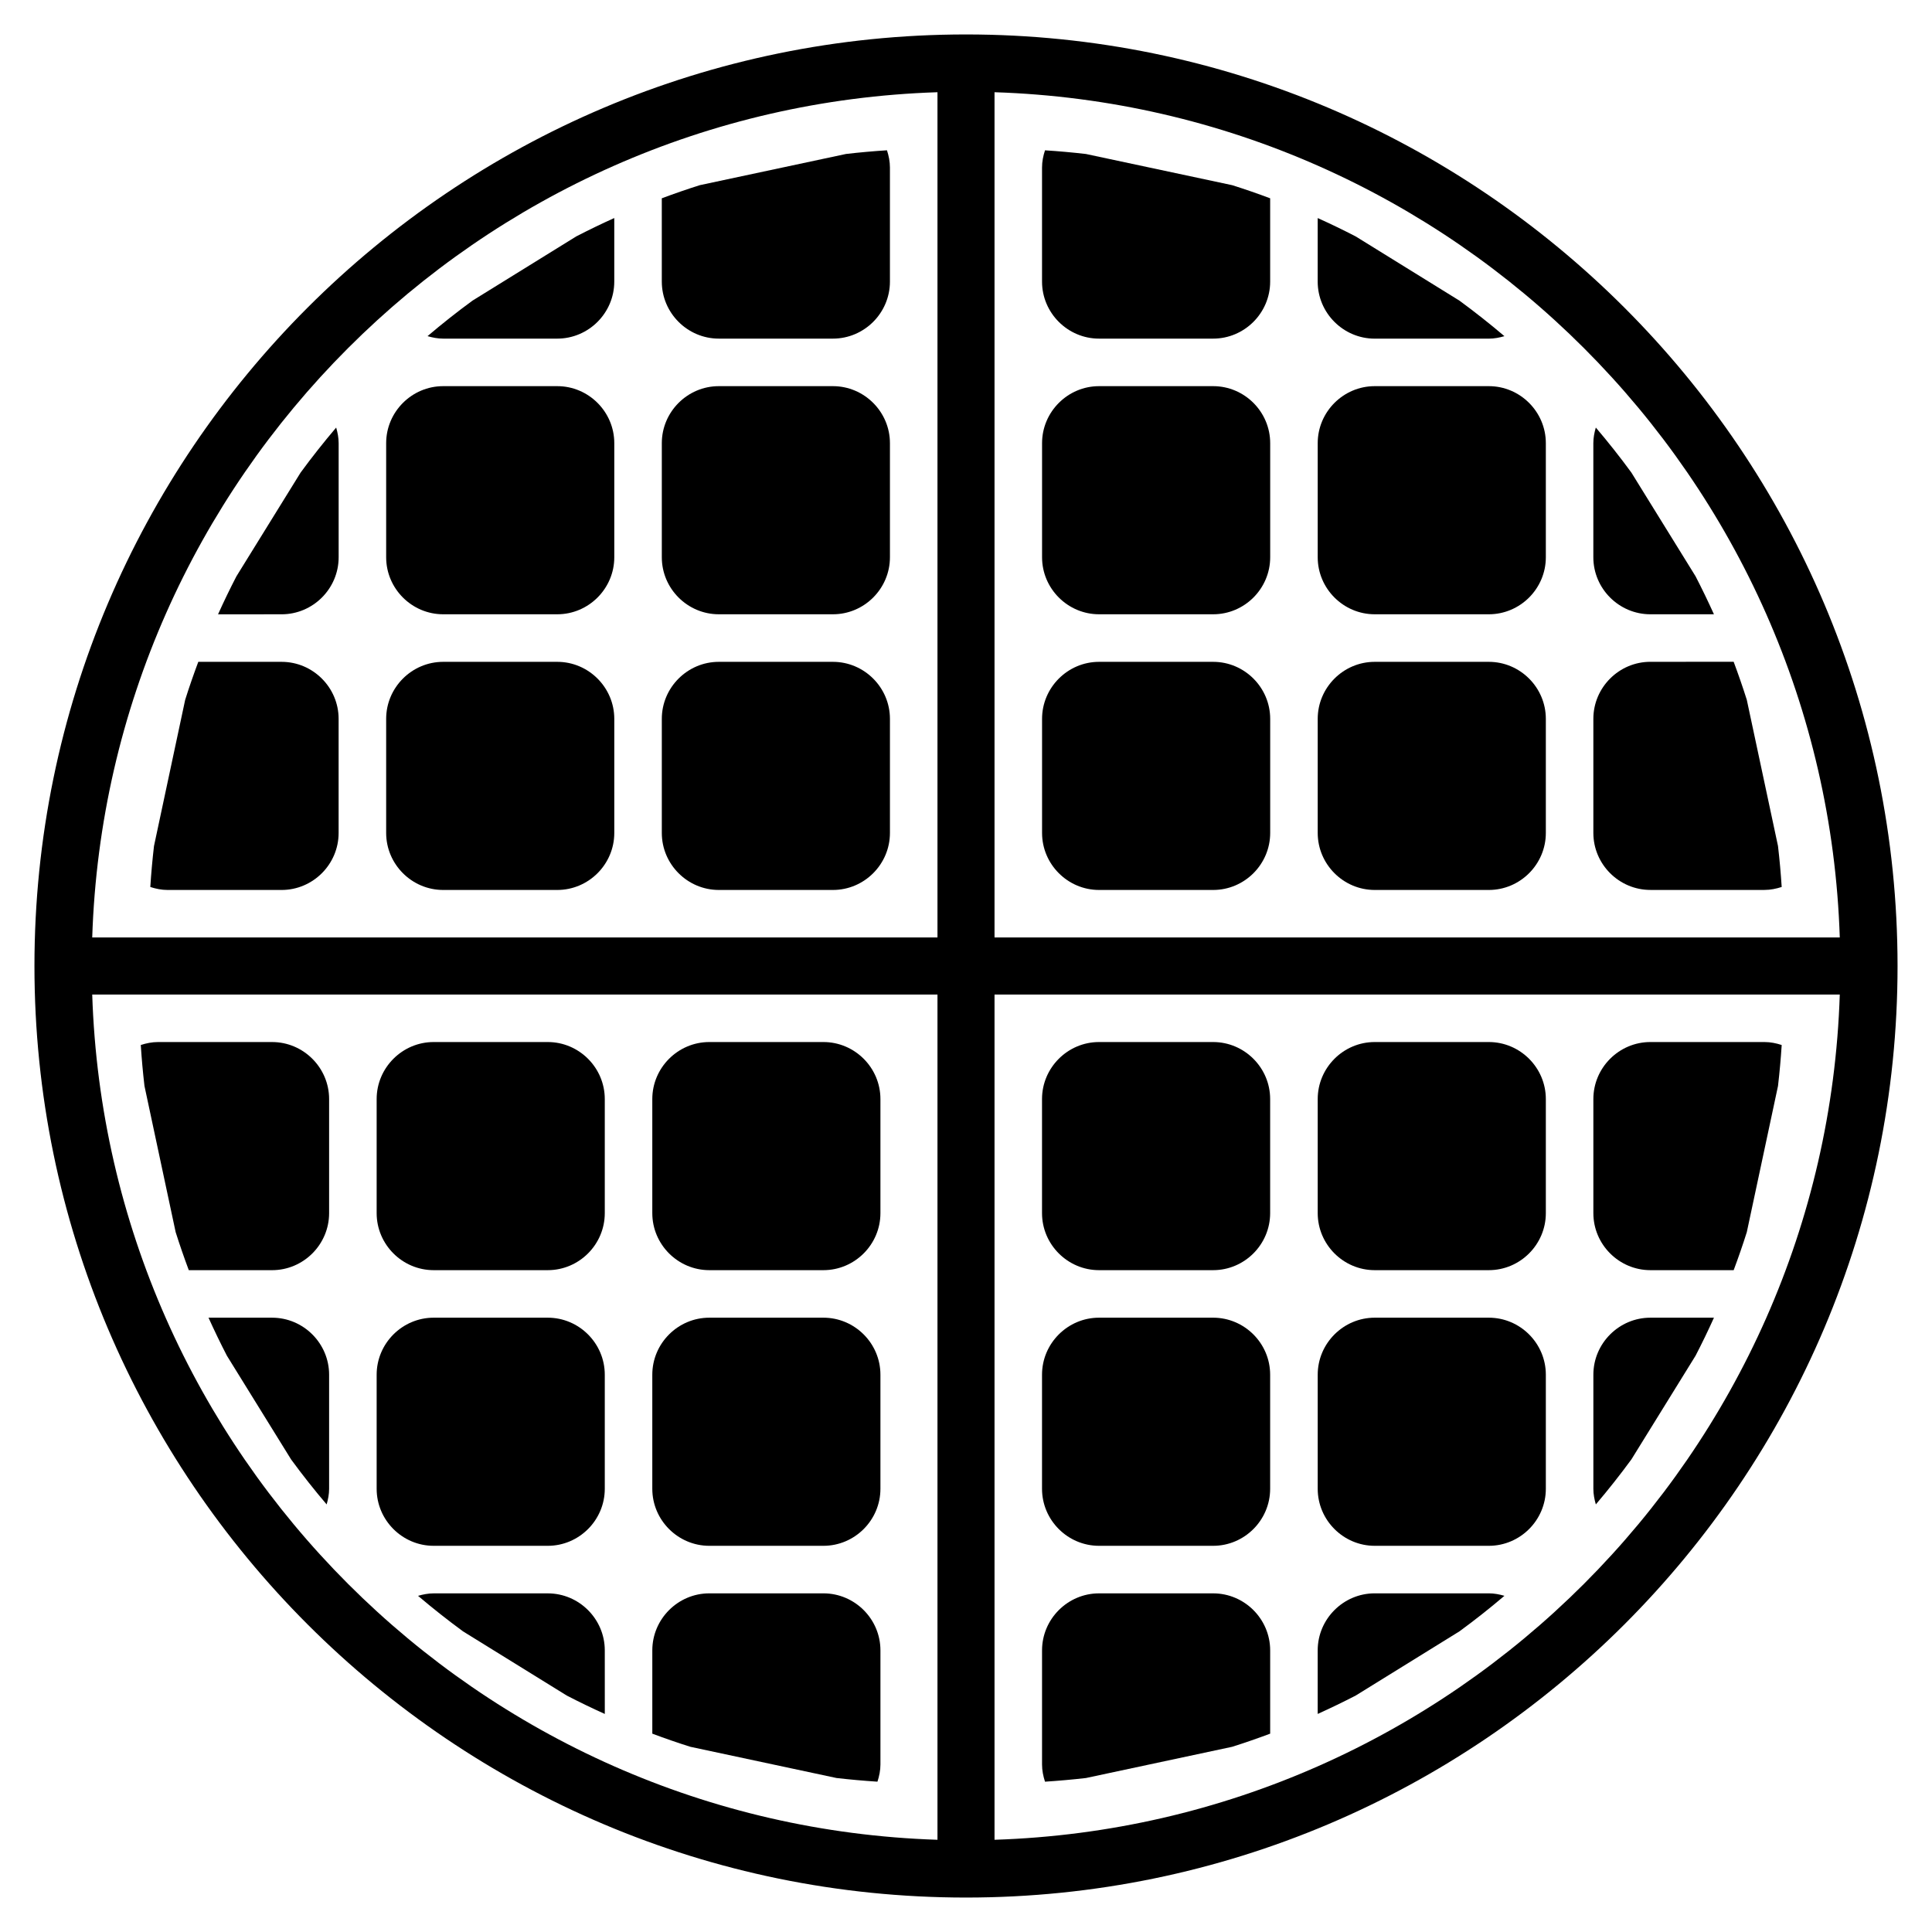
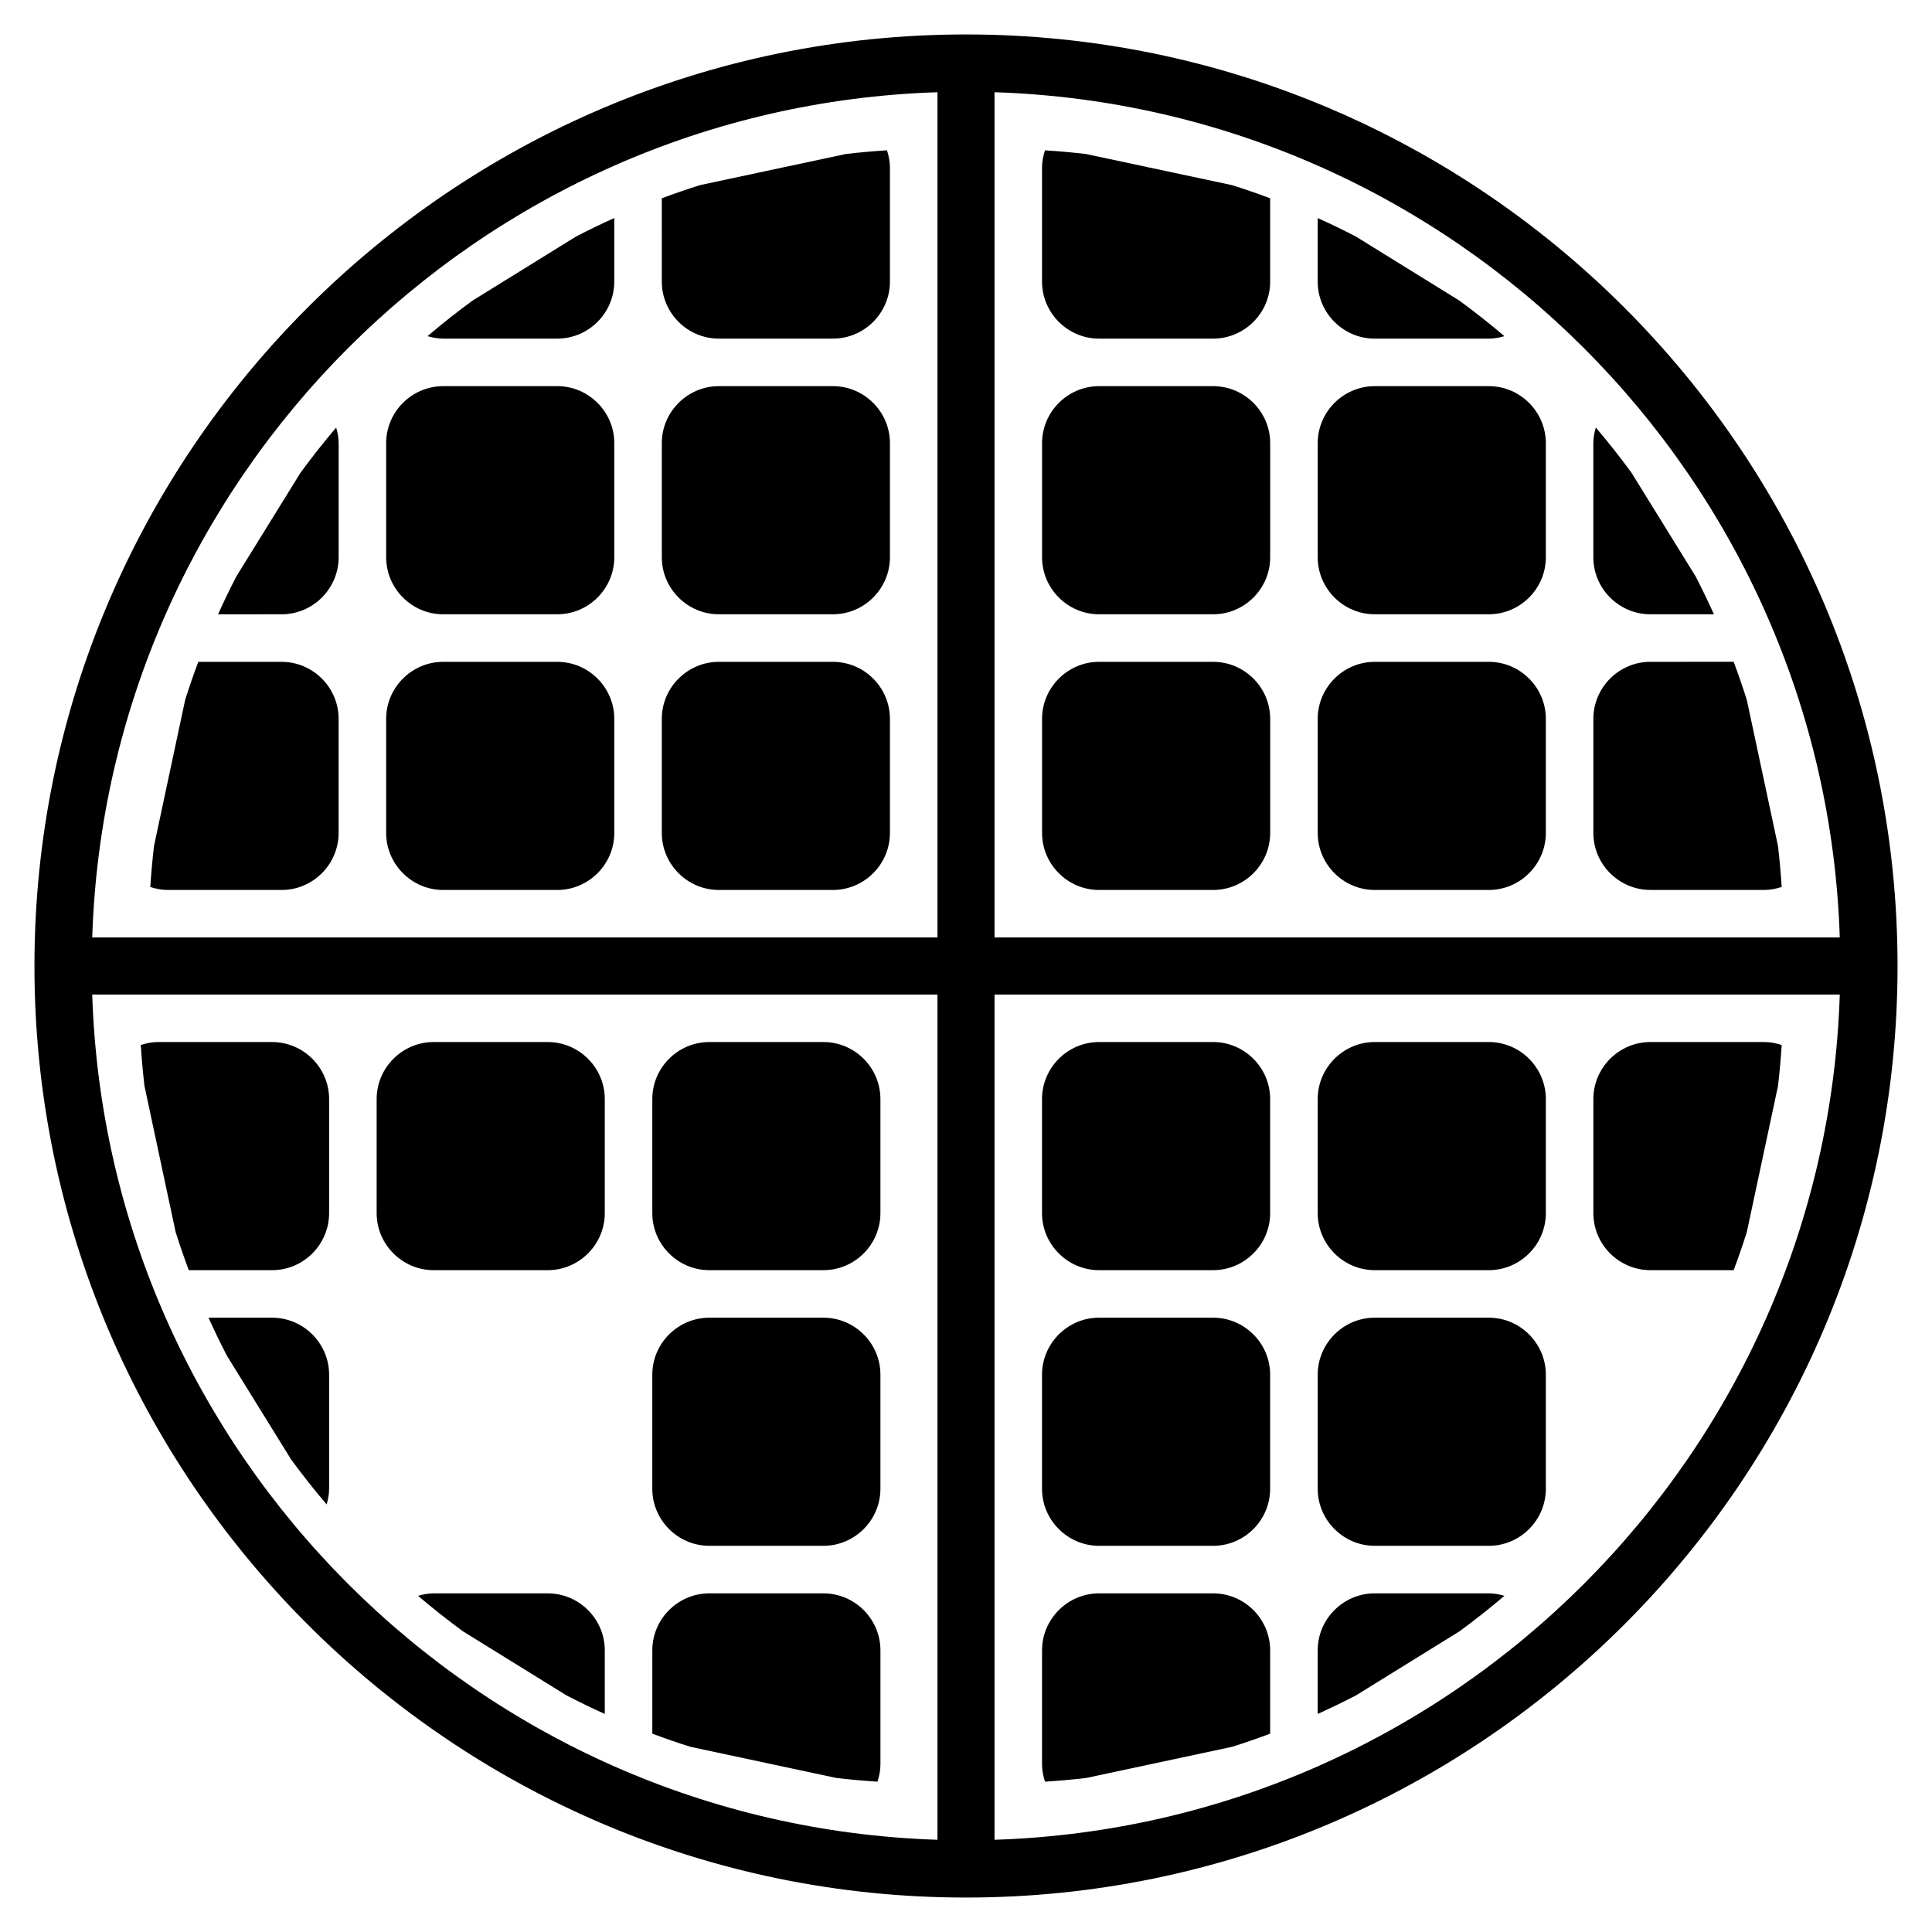
<svg xmlns="http://www.w3.org/2000/svg" fill="#000000" width="800px" height="800px" version="1.1" viewBox="144 144 512 512">
  <g>
    <path d="m435.27 379.85h30.23c8.312 0 15.113-6.801 15.113-15.113v-30.23c0-8.312-6.801-15.113-15.113-15.113h-30.23c-8.312 0-15.113 6.801-15.113 15.113v30.23c0 8.309 6.801 15.113 15.113 15.113z" />
    <path d="m508.32 379.85h30.23c8.312 0 15.113-6.801 15.113-15.113v-30.23c0-8.312-6.801-15.113-15.113-15.113h-30.23c-8.312 0-15.113 6.801-15.113 15.113v30.23c0 8.309 6.801 15.113 15.113 15.113z" />
    <path d="m435.27 306.79h30.23c8.312 0 15.113-6.801 15.113-15.113v-30.23c0-8.312-6.801-15.113-15.113-15.113h-30.23c-8.312 0-15.113 6.801-15.113 15.113v30.23c0 8.312 6.801 15.113 15.113 15.113z" />
    <path d="m508.32 306.79h30.23c8.312 0 15.113-6.801 15.113-15.113v-30.23c0-8.312-6.801-15.113-15.113-15.113h-30.23c-8.312 0-15.113 6.801-15.113 15.113v30.23c0 8.312 6.801 15.113 15.113 15.113z" />
    <path d="m606.92 329.46c-1.074-3.394-2.242-6.758-3.481-10.078l-22.07 0.004c-8.312 0-15.113 6.801-15.113 15.113v30.23c0 8.312 6.801 15.113 15.113 15.113h30.23c1.598 0 3.113-0.316 4.566-0.785-0.23-3.648-0.559-7.262-0.977-10.852z" />
    <path d="m431.79 184.81c-3.594-0.418-7.215-0.742-10.852-0.973-0.473 1.445-0.789 2.961-0.789 4.559v30.23c0 8.312 6.801 15.113 15.113 15.113h30.23c8.312 0 15.113-6.801 15.113-15.113v-22.074c-3.32-1.246-6.676-2.41-10.078-3.481z" />
    <path d="m503.28 206.66c-3.309-1.715-6.664-3.336-10.078-4.871v16.844c0 8.312 6.801 15.113 15.113 15.113h30.23c1.445 0 2.82-0.273 4.144-0.656-3.863-3.281-7.84-6.422-11.93-9.422z" />
    <path d="m576.33 269.23c-2.996-4.098-6.141-8.066-9.422-11.926-0.383 1.324-0.656 2.699-0.656 4.144v30.23c0 8.312 6.801 15.113 15.113 15.113h16.848c-1.543-3.41-3.164-6.766-4.875-10.078z" />
    <path d="m334.5 379.85h30.23c8.312 0 15.113-6.801 15.113-15.113v-30.23c0-8.312-6.801-15.113-15.113-15.113h-30.23c-8.312 0-15.113 6.801-15.113 15.113v30.23c0 8.309 6.801 15.113 15.113 15.113z" />
    <path d="m261.45 379.85h30.23c8.312 0 15.113-6.801 15.113-15.113v-30.23c0-8.312-6.801-15.113-15.113-15.113h-30.23c-8.312 0-15.113 6.801-15.113 15.113v30.23c0 8.309 6.801 15.113 15.113 15.113z" />
    <path d="m334.5 306.79h30.23c8.312 0 15.113-6.801 15.113-15.113v-30.23c0-8.312-6.801-15.113-15.113-15.113h-30.23c-8.312 0-15.113 6.801-15.113 15.113v30.23c0 8.312 6.801 15.113 15.113 15.113z" />
    <path d="m261.45 306.79h30.23c8.312 0 15.113-6.801 15.113-15.113v-30.23c0-8.312-6.801-15.113-15.113-15.113h-30.23c-8.312 0-15.113 6.801-15.113 15.113v30.23c0 8.312 6.801 15.113 15.113 15.113z" />
    <path d="m184.81 368.21c-0.418 3.594-0.746 7.211-0.977 10.852 1.449 0.469 2.965 0.789 4.562 0.789h30.23c8.312 0 15.113-6.801 15.113-15.113v-30.23c0-8.312-6.801-15.113-15.113-15.113h-22.074c-1.238 3.32-2.414 6.68-3.481 10.078z" />
    <path d="m329.46 193.07c-3.402 1.074-6.758 2.242-10.078 3.481l0.004 22.074c0 8.312 6.801 15.113 15.113 15.113h30.23c8.312 0 15.113-6.801 15.113-15.113v-30.23c0-1.598-0.316-3.113-0.785-4.566-3.641 0.23-7.262 0.559-10.852 0.973z" />
    <path d="m269.23 223.66c-4.098 2.996-8.07 6.141-11.93 9.422 1.324 0.383 2.699 0.656 4.144 0.656h30.23c8.312 0 15.113-6.801 15.113-15.113v-16.844c-3.41 1.535-6.766 3.16-10.078 4.871z" />
    <path d="m206.66 296.72c-1.715 3.309-3.336 6.664-4.875 10.078l16.848-0.004c8.312 0 15.113-6.801 15.113-15.113v-30.23c0-1.445-0.273-2.82-0.656-4.144-3.281 3.859-6.422 7.836-9.422 11.926z" />
    <path d="m465.49 420.15h-30.23c-8.312 0-15.113 6.801-15.113 15.113v30.23c0 8.312 6.801 15.113 15.113 15.113h30.23c8.312 0 15.113-6.801 15.113-15.113v-30.23c0.004-8.312-6.801-15.113-15.113-15.113z" />
    <path d="m538.55 420.15h-30.23c-8.312 0-15.113 6.801-15.113 15.113v30.23c0 8.312 6.801 15.113 15.113 15.113h30.23c8.312 0 15.113-6.801 15.113-15.113v-30.23c0-8.312-6.801-15.113-15.113-15.113z" />
    <path d="m465.49 493.2h-30.23c-8.312 0-15.113 6.801-15.113 15.113v30.23c0 8.312 6.801 15.113 15.113 15.113h30.23c8.312 0 15.113-6.801 15.113-15.113v-30.23c0.004-8.312-6.801-15.113-15.113-15.113z" />
    <path d="m538.55 493.2h-30.23c-8.312 0-15.113 6.801-15.113 15.113v30.23c0 8.312 6.801 15.113 15.113 15.113h30.23c8.312 0 15.113-6.801 15.113-15.113v-30.23c0-8.312-6.801-15.113-15.113-15.113z" />
    <path d="m615.19 431.79c0.418-3.594 0.746-7.215 0.977-10.852-1.453-0.473-2.969-0.789-4.566-0.789h-30.23c-8.312 0-15.113 6.801-15.113 15.113v30.23c0 8.312 6.801 15.113 15.113 15.113h22.07c1.238-3.32 2.414-6.68 3.481-10.078z" />
    <path d="m470.53 606.92c3.402-1.074 6.758-2.242 10.078-3.481v-22.07c0-8.312-6.801-15.113-15.113-15.113h-30.23c-8.312 0-15.113 6.801-15.113 15.113v30.23c0 1.598 0.316 3.113 0.785 4.566 3.641-0.238 7.262-0.559 10.852-0.973z" />
    <path d="m530.76 576.33c4.098-2.996 8.07-6.141 11.93-9.422-1.324-0.383-2.699-0.656-4.144-0.656h-30.23c-8.312 0-15.113 6.801-15.113 15.113v16.848c3.41-1.543 6.766-3.164 10.078-4.875z" />
-     <path d="m593.34 503.28c1.715-3.305 3.336-6.664 4.875-10.078h-16.844c-8.312 0-15.113 6.801-15.113 15.113v30.23c0 1.445 0.273 2.82 0.656 4.141 3.281-3.859 6.422-7.836 9.422-11.926z" />
    <path d="m362.21 420.15h-30.23c-8.312 0-15.113 6.801-15.113 15.113v30.23c0 8.312 6.801 15.113 15.113 15.113h30.23c8.312 0 15.113-6.801 15.113-15.113v-30.23c0.004-8.312-6.797-15.113-15.113-15.113z" />
    <path d="m289.16 420.15h-30.23c-8.312 0-15.113 6.801-15.113 15.113v30.23c0 8.312 6.801 15.113 15.113 15.113h30.23c8.312 0 15.113-6.801 15.113-15.113v-30.23c0-8.312-6.801-15.113-15.113-15.113z" />
    <path d="m362.21 493.2h-30.23c-8.312 0-15.113 6.801-15.113 15.113v30.23c0 8.312 6.801 15.113 15.113 15.113h30.23c8.312 0 15.113-6.801 15.113-15.113v-30.23c0.004-8.312-6.797-15.113-15.113-15.113z" />
-     <path d="m289.16 493.2h-30.23c-8.312 0-15.113 6.801-15.113 15.113v30.23c0 8.312 6.801 15.113 15.113 15.113h30.23c8.312 0 15.113-6.801 15.113-15.113v-30.23c0-8.312-6.801-15.113-15.113-15.113z" />
    <path d="m190.55 470.53c1.074 3.394 2.242 6.758 3.481 10.078h22.074c8.312 0 15.113-6.801 15.113-15.113v-30.23c0-8.312-6.801-15.113-15.113-15.113h-30.23c-1.598 0-3.113 0.316-4.566 0.785 0.23 3.641 0.559 7.262 0.977 10.852z" />
    <path d="m365.68 615.19c3.594 0.414 7.215 0.734 10.852 0.973 0.473-1.453 0.793-2.969 0.793-4.566v-30.23c0-8.312-6.801-15.113-15.113-15.113h-30.23c-8.312 0-15.113 6.801-15.113 15.113v22.07c3.32 1.238 6.676 2.414 10.078 3.481z" />
    <path d="m294.2 593.34c3.309 1.715 6.664 3.336 10.078 4.875l-0.004-16.844c0-8.312-6.801-15.113-15.113-15.113h-30.23c-1.445 0-2.82 0.273-4.144 0.656 3.863 3.281 7.84 6.422 11.93 9.422z" />
    <path d="m221.14 530.76c2.996 4.098 6.141 8.07 9.422 11.926 0.383-1.324 0.656-2.695 0.656-4.141v-30.23c0-8.312-6.801-15.113-15.113-15.113h-16.848c1.543 3.41 3.164 6.769 4.875 10.078z" />
    <path d="m400 153.13c-136.12 0-246.87 110.74-246.87 246.87s110.74 246.87 246.87 246.87 246.87-110.74 246.87-246.87c-0.004-136.12-110.75-246.87-246.87-246.87zm231.56 239.31h-224v-224c121.78 3.93 220.07 102.22 224 224zm-239.12-224v224h-224c3.93-121.78 102.22-220.07 224-224zm-224 239.12h224v224c-121.78-3.93-220.07-102.22-224-224zm239.12 224v-224h224c-3.93 121.78-102.22 220.07-224 224z" />
  </g>
</svg>